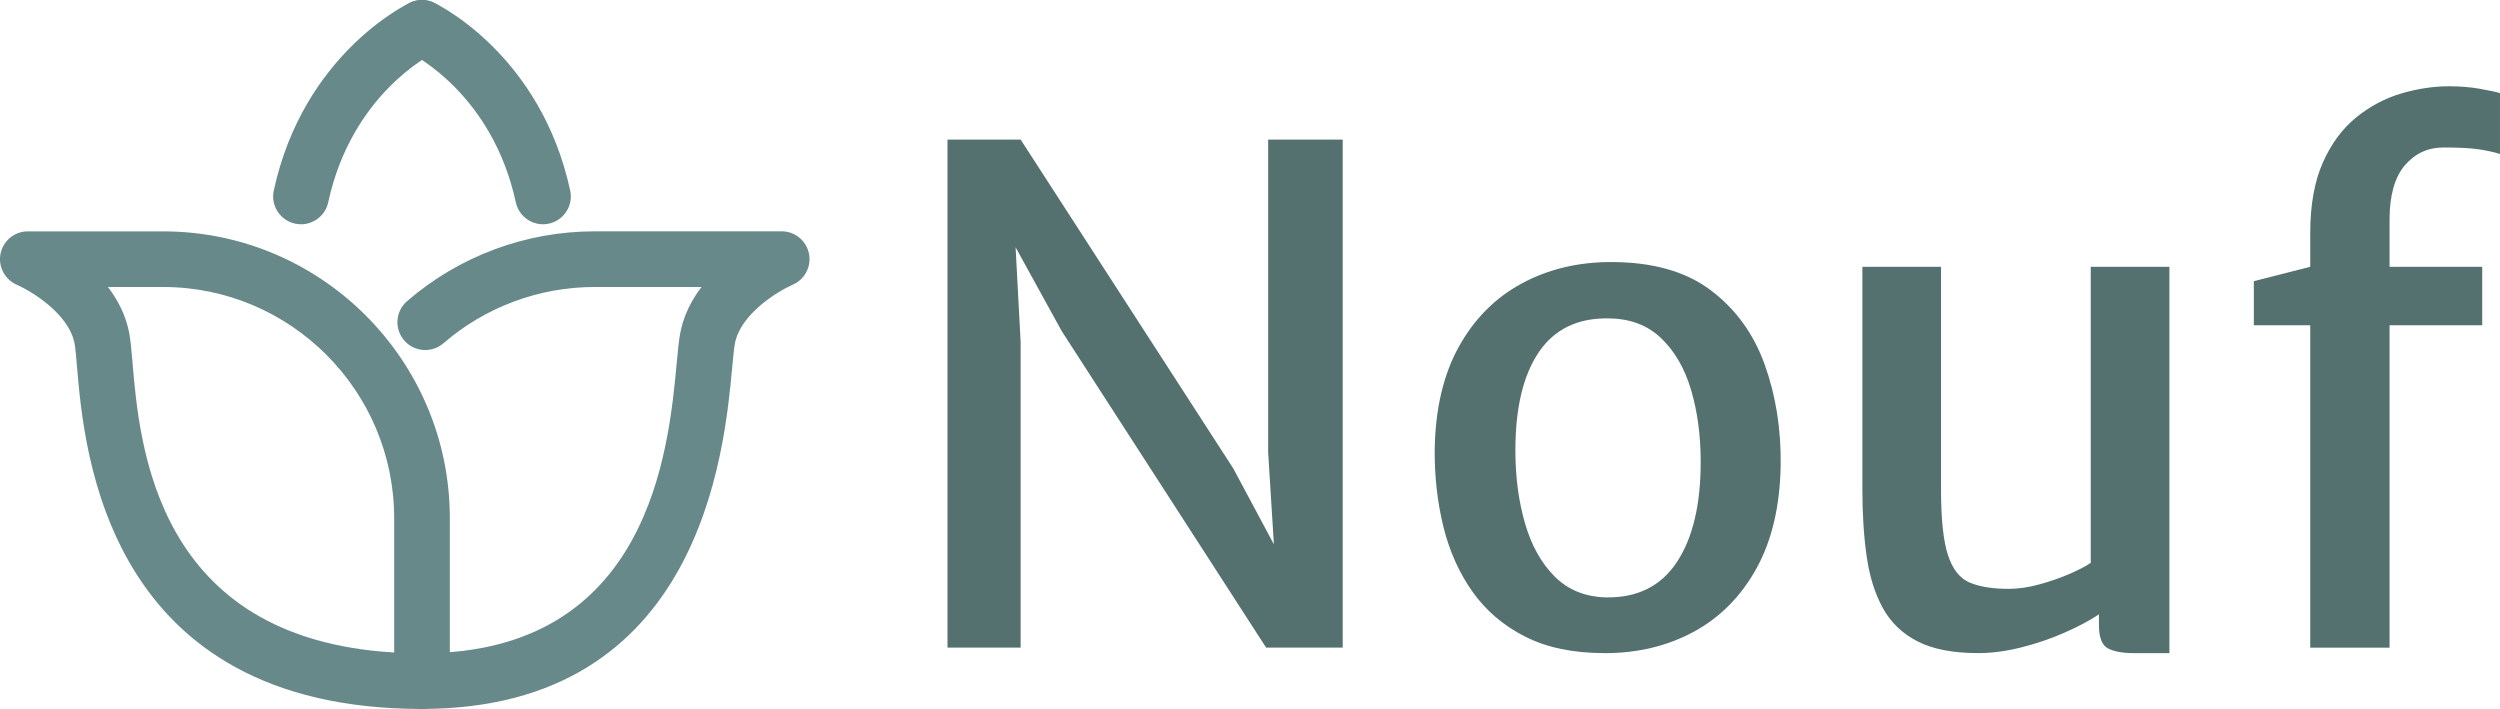
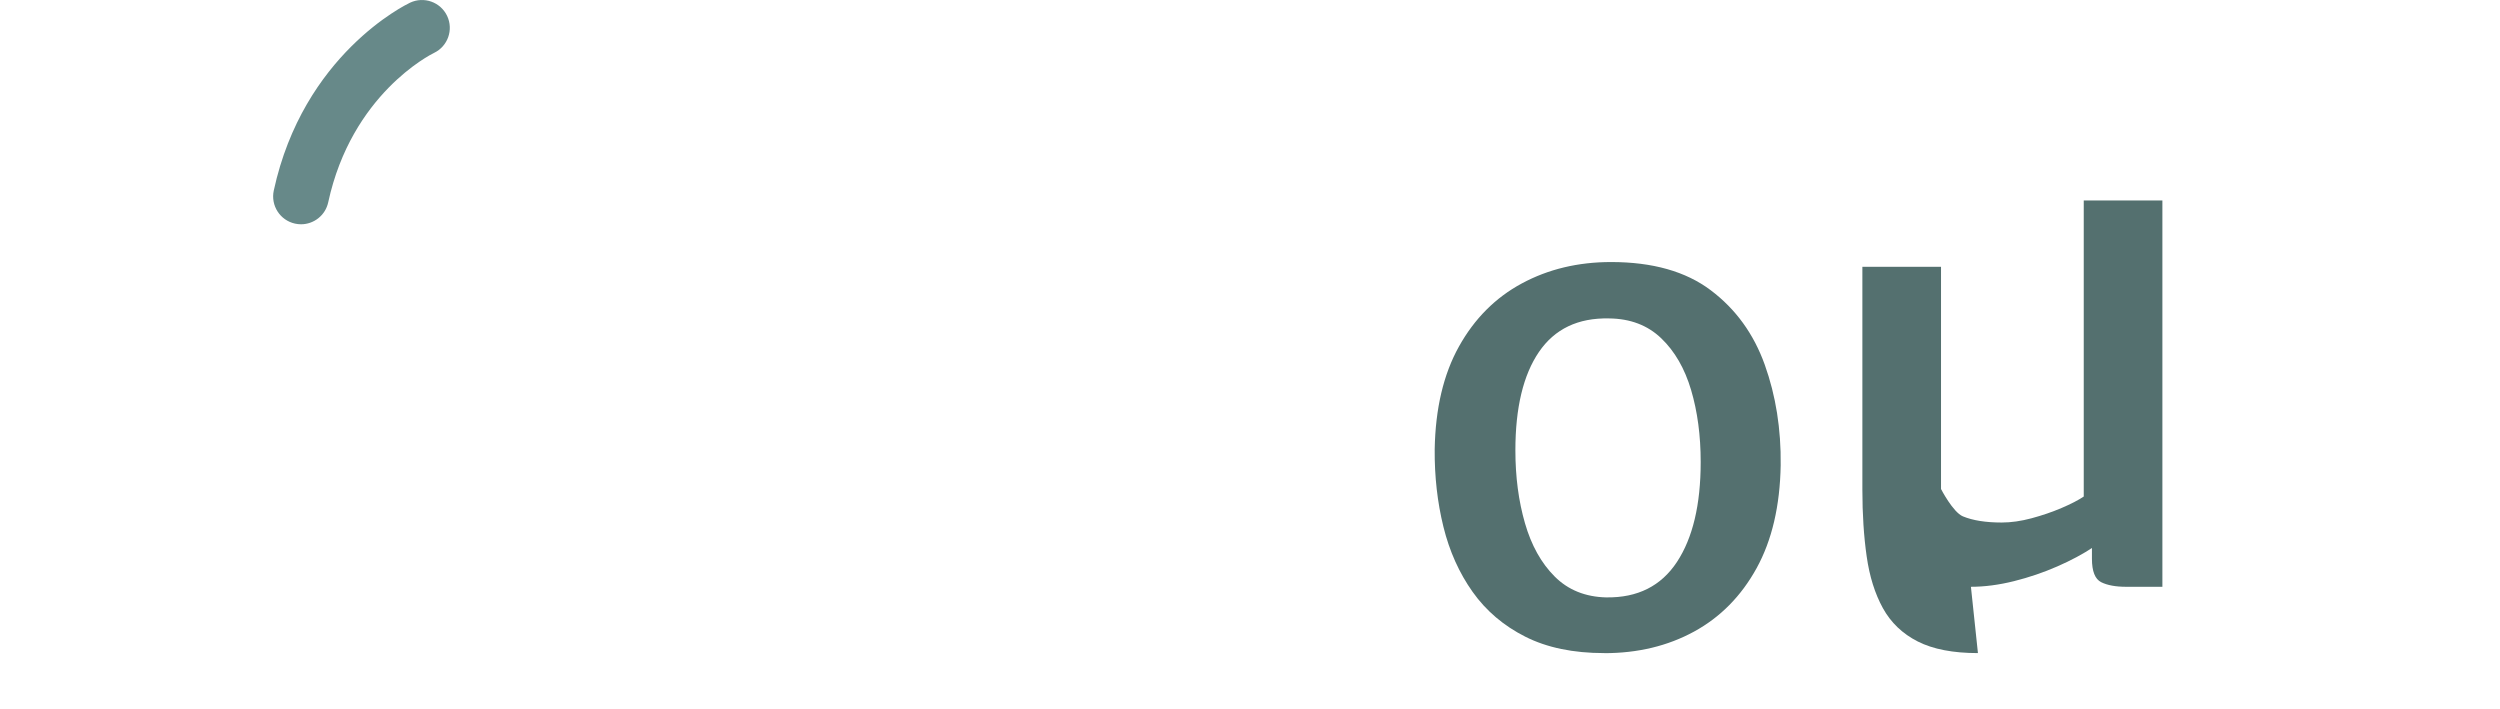
<svg xmlns="http://www.w3.org/2000/svg" id="uuid-c093ed40-8b3b-44d3-b18a-854522a8e59c" data-name="Layer 2" width="1205.45" height="341.84" viewBox="0 0 1205.45 341.84">
  <g id="uuid-8ce22dfc-ed4f-43d7-917f-dcb4b95849ab" data-name="Layer 1">
    <g>
-       <path d="M203.48,341.84c-152.36,0-162.88-124.12-166.34-164.91-.42-4.93-.77-9.18-1.19-11.34-2.79-14.44-21.07-25.33-27.88-28.3-5.82-2.55-9.08-8.83-7.79-15.05,1.3-6.22,6.76-10.68,13.11-10.68h65.21c76.26,0,138.3,62.04,138.3,138.3v78.57c0,7.41-6.01,13.42-13.42,13.42ZM52.05,138.38c4.77,6.24,8.61,13.61,10.25,22.14.68,3.56,1.08,8.22,1.58,14.14,3.43,40.47,11.3,133.29,126.18,139.96v-64.77c0-61.47-50-111.47-111.46-111.47h-26.55Z" fill="#678989" stroke-width="0" />
-       <path d="M203.48,341.84c-7.41,0-13.42-6.01-13.42-13.42s6.01-13.42,13.42-13.42c109.79,0,118.93-98.13,122.83-140.04.57-6.07,1.01-10.87,1.7-14.43,1.64-8.54,5.49-15.91,10.25-22.15h-51.54c-26.78,0-52.67,9.64-72.9,27.13-5.62,4.85-14.09,4.23-18.92-1.36-4.85-5.61-4.24-14.08,1.37-18.93,25.1-21.72,57.22-33.68,90.45-33.68h90.2c6.37,0,11.86,4.48,13.14,10.72,1.28,6.24-2,12.52-7.86,15.03-6.77,2.96-25.06,13.84-27.84,28.3-.43,2.28-.85,6.71-1.33,11.85-3.79,40.66-15.32,164.38-149.55,164.38Z" fill="#678989" stroke-width="0" />
      <g>
        <path d="M145.14,108.14c-.94,0-1.9-.1-2.86-.31-7.24-1.57-11.84-8.72-10.27-15.96C146.23,26.33,195.63,2.29,197.73,1.29c6.69-3.15,14.69-.31,17.87,6.39,3.16,6.68.32,14.65-6.34,17.84-1.76.86-39.72,19.97-51.01,72.05-1.36,6.28-6.92,10.57-13.1,10.57Z" fill="#678989" stroke-width="0" />
-         <path d="M261.82,108.14c-6.18,0-11.74-4.29-13.1-10.57-11.33-52.18-49.44-71.26-51.06-72.05-6.64-3.23-9.45-11.23-6.26-17.89,3.19-6.66,11.12-9.51,17.8-6.34,2.1.99,51.51,25.04,65.74,90.58,1.57,7.24-3.02,14.38-10.27,15.96-.96.21-1.92.31-2.86.31Z" fill="#678989" stroke-width="0" />
      </g>
    </g>
    <g>
-       <path d="M456.87,312.28V67.31h35.27l102.53,158.59,32.64,60.99h-11.54l-4.28-68.58V67.31h35.93v244.96h-36.92l-98.58-152.65-37.92-68.91h14.18l3.95,74.19v147.37h-35.27Z" fill="#54706f" stroke-width="0" />
      <path d="M773.54,314.91c-14.95,0-27.64-2.64-38.07-7.91-10.45-5.27-18.91-12.47-25.39-21.59-6.48-9.12-11.18-19.59-14.09-31.4-2.91-11.81-4.31-24.25-4.21-37.33.34-19.67,4.23-36.21,11.71-49.62,7.47-13.41,17.58-23.55,30.33-30.41,12.74-6.87,27.08-10.3,43.02-10.3,20,0,36.02,4.53,48.05,13.6,12.04,9.07,20.72,21.05,26.05,35.94,5.33,14.89,7.88,31.02,7.67,48.38-.33,19.68-4.21,36.25-11.62,49.7-7.42,13.46-17.48,23.66-30.17,30.58-12.7,6.93-27.12,10.39-43.28,10.39ZM774.54,288.05c15.05.22,26.4-5.47,34.04-17.06,7.64-11.59,11.46-27.67,11.46-48.22,0-12.74-1.54-24.31-4.62-34.7-3.08-10.39-7.88-18.71-14.42-24.97-6.54-6.27-14.92-9.46-25.14-9.56-14.95-.33-26.21,5.05-33.8,16.15-7.58,11.1-11.37,26.93-11.37,47.48,0,12.75,1.54,24.45,4.62,35.11,3.07,10.66,7.85,19.24,14.34,25.72,6.48,6.48,14.78,9.83,24.9,10.06Z" fill="#54706f" stroke-width="0" />
-       <path d="M953.72,314.91c-11.98,0-21.65-1.86-29.01-5.6-7.37-3.74-12.97-9.1-16.82-16.08s-6.45-15.3-7.82-24.97c-1.38-9.67-2.07-20.39-2.07-32.14v-107.48h37.92v107.15c0,14.5,1.12,25.17,3.38,31.98s5.77,11.21,10.55,13.19c4.78,1.98,11.02,2.97,18.71,2.97,4.51,0,9.31-.68,14.43-2.06,5.11-1.37,9.91-3.02,14.42-4.94s8.08-3.77,10.71-5.53v-142.76h37.92v186.28h-17.48c-5.05,0-9.07-.74-12.03-2.22s-4.46-5.25-4.46-11.29v-12.86l.66,7.25c-4.94,3.3-10.74,6.41-17.39,9.31-6.65,2.91-13.6,5.28-20.85,7.09-7.26,1.81-14.18,2.72-20.77,2.72Z" fill="#54706f" stroke-width="0" />
-       <path d="M1113.95,312.28v-155.45h-27.2v-21.26l27.2-6.93v-16.15c0-13.63,2.03-25,6.09-34.13,4.07-9.12,9.43-16.38,16.08-21.76,6.65-5.38,13.9-9.23,21.76-11.54s15.52-3.46,22.99-3.46c5.38,0,10.39.41,15.01,1.24,4.61.82,7.8,1.51,9.56,2.06v29.34c-3.19-.99-6.76-1.76-10.71-2.31-3.96-.55-9.46-.82-16.49-.82-7.58,0-13.82,2.88-18.71,8.65-4.89,5.77-7.33,14.48-7.33,26.13v22.75h44.67v28.19h-44.67v155.45h-38.25Z" fill="#54706f" stroke-width="0" />
+       <path d="M953.72,314.91c-11.98,0-21.65-1.86-29.01-5.6-7.37-3.74-12.97-9.1-16.82-16.08s-6.45-15.3-7.82-24.97c-1.38-9.67-2.07-20.39-2.07-32.14v-107.48h37.92v107.15s5.77,11.21,10.55,13.19c4.78,1.98,11.02,2.97,18.71,2.97,4.51,0,9.31-.68,14.43-2.06,5.11-1.37,9.91-3.02,14.42-4.94s8.08-3.77,10.71-5.53v-142.76h37.92v186.28h-17.48c-5.05,0-9.07-.74-12.03-2.22s-4.46-5.25-4.46-11.29v-12.86l.66,7.25c-4.94,3.3-10.74,6.41-17.39,9.31-6.65,2.91-13.6,5.28-20.85,7.09-7.26,1.81-14.18,2.72-20.77,2.72Z" fill="#54706f" stroke-width="0" />
    </g>
  </g>
</svg>